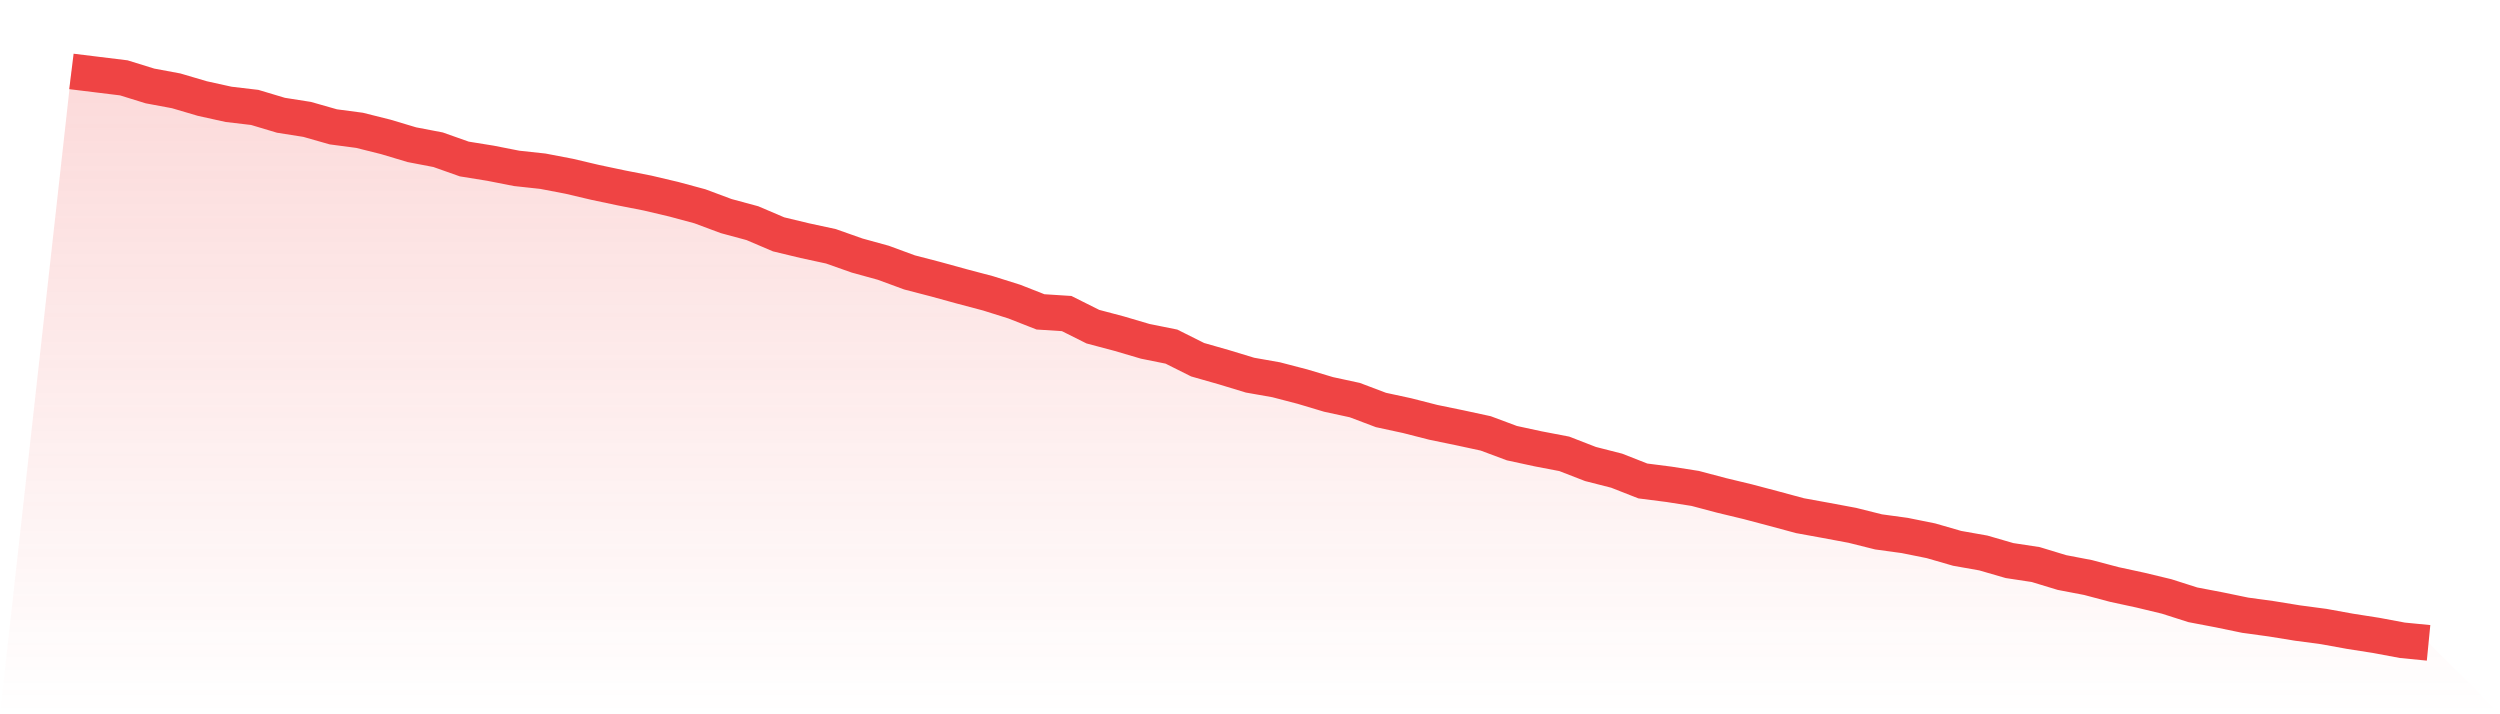
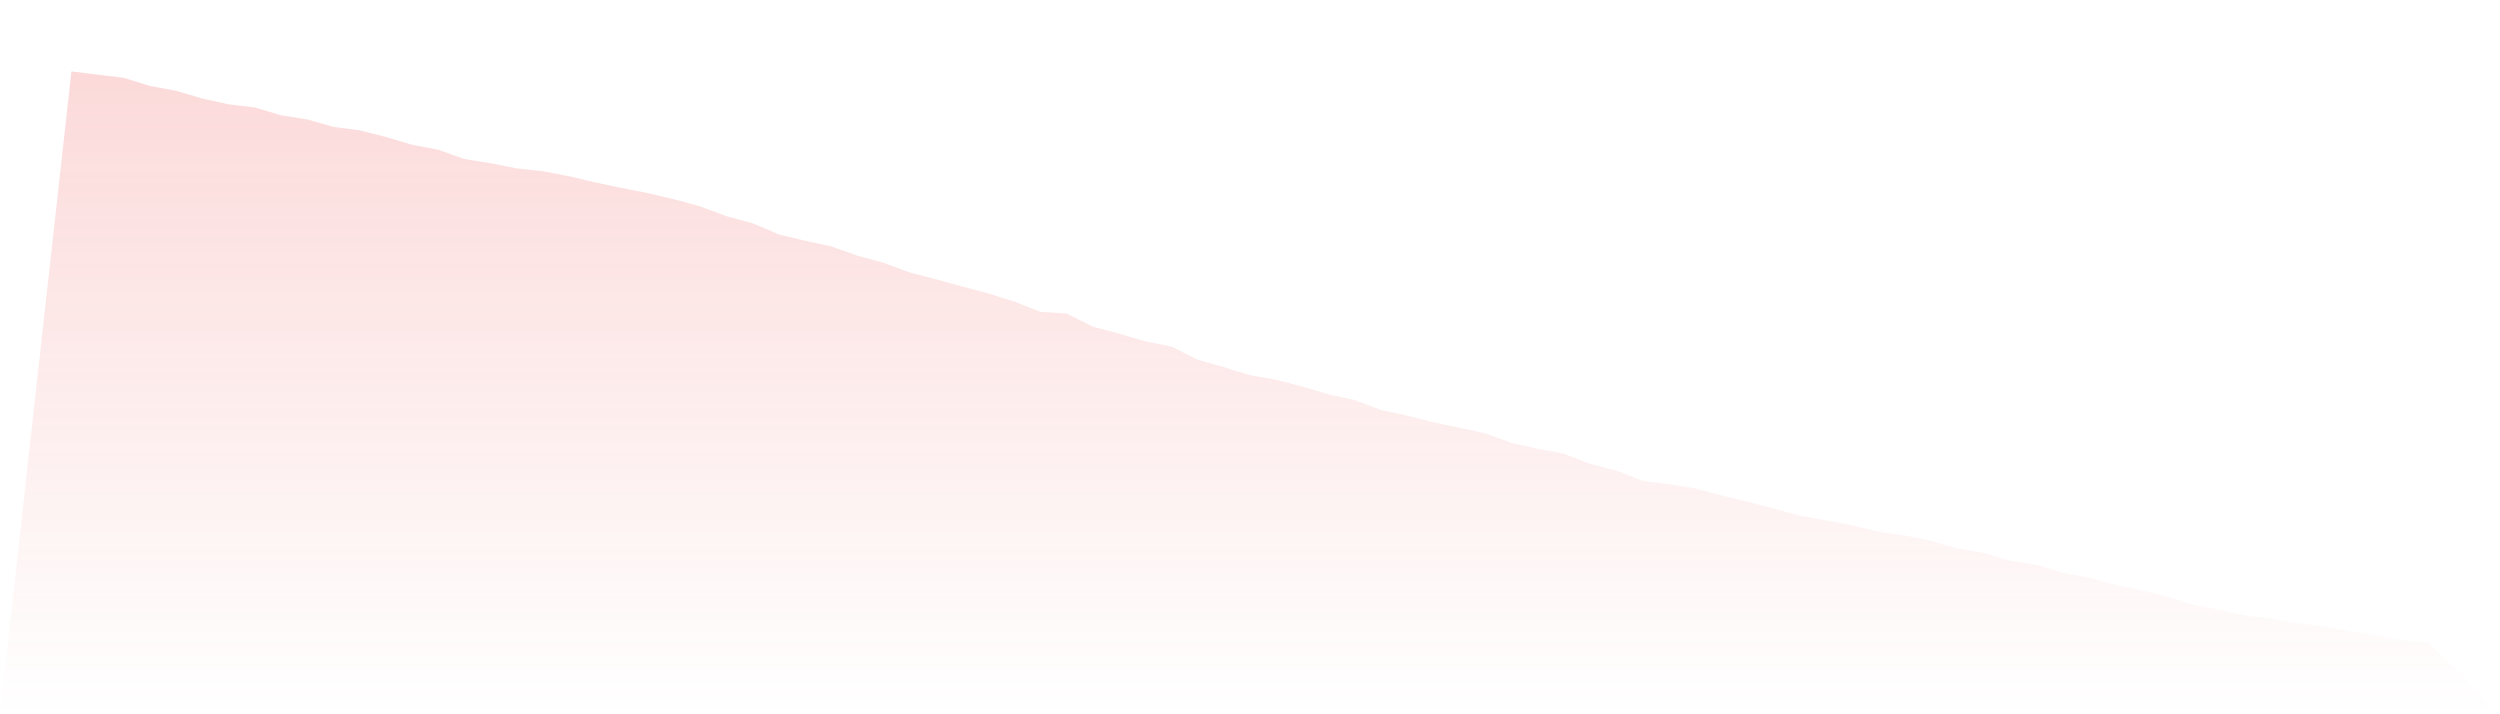
<svg xmlns="http://www.w3.org/2000/svg" viewBox="0 0 140 40">
  <defs>
    <linearGradient id="gradient" x1="0" x2="0" y1="0" y2="1">
      <stop offset="0%" stop-color="#ef4444" stop-opacity="0.2" />
      <stop offset="100%" stop-color="#ef4444" stop-opacity="0" />
    </linearGradient>
  </defs>
  <path d="M4,4 L4,4 L5.467,4.18 L6.933,4.36 L8.4,4.814 L9.867,5.087 L11.333,5.519 L12.8,5.843 L14.267,6.016 L15.733,6.455 L17.2,6.686 L18.667,7.104 L20.133,7.298 L21.6,7.665 L23.067,8.104 L24.533,8.385 L26,8.904 L27.467,9.141 L28.933,9.429 L30.4,9.588 L31.867,9.869 L33.333,10.214 L34.8,10.524 L36.267,10.812 L37.733,11.158 L39.2,11.554 L40.667,12.101 L42.133,12.497 L43.6,13.123 L45.067,13.476 L46.533,13.793 L48,14.311 L49.467,14.715 L50.933,15.255 L52.4,15.636 L53.867,16.04 L55.333,16.428 L56.8,16.889 L58.267,17.465 L59.733,17.559 L61.2,18.293 L62.667,18.682 L64.133,19.114 L65.6,19.41 L67.067,20.144 L68.533,20.562 L70,21.008 L71.467,21.267 L72.933,21.649 L74.4,22.088 L75.867,22.405 L77.333,22.959 L78.8,23.276 L80.267,23.651 L81.733,23.953 L83.2,24.27 L84.667,24.817 L86.133,25.134 L87.6,25.415 L89.067,25.984 L90.533,26.358 L92,26.934 L93.467,27.122 L94.933,27.352 L96.4,27.741 L97.867,28.094 L99.333,28.482 L100.8,28.878 L102.267,29.145 L103.733,29.419 L105.2,29.786 L106.667,29.987 L108.133,30.283 L109.6,30.707 L111.067,30.967 L112.533,31.392 L114,31.615 L115.467,32.061 L116.933,32.342 L118.4,32.731 L119.867,33.048 L121.333,33.401 L122.8,33.869 L124.267,34.149 L125.733,34.452 L127.2,34.653 L128.667,34.891 L130.133,35.086 L131.6,35.352 L133.067,35.582 L134.533,35.856 L136,36 L140,40 L0,40 z" fill="url(#gradient)" />
-   <path d="M4,4 L4,4 L5.467,4.18 L6.933,4.36 L8.4,4.814 L9.867,5.087 L11.333,5.519 L12.8,5.843 L14.267,6.016 L15.733,6.455 L17.2,6.686 L18.667,7.104 L20.133,7.298 L21.6,7.665 L23.067,8.104 L24.533,8.385 L26,8.904 L27.467,9.141 L28.933,9.429 L30.4,9.588 L31.867,9.869 L33.333,10.214 L34.8,10.524 L36.267,10.812 L37.733,11.158 L39.2,11.554 L40.667,12.101 L42.133,12.497 L43.6,13.123 L45.067,13.476 L46.533,13.793 L48,14.311 L49.467,14.715 L50.933,15.255 L52.4,15.636 L53.867,16.04 L55.333,16.428 L56.8,16.889 L58.267,17.465 L59.733,17.559 L61.2,18.293 L62.667,18.682 L64.133,19.114 L65.6,19.41 L67.067,20.144 L68.533,20.562 L70,21.008 L71.467,21.267 L72.933,21.649 L74.4,22.088 L75.867,22.405 L77.333,22.959 L78.8,23.276 L80.267,23.651 L81.733,23.953 L83.2,24.27 L84.667,24.817 L86.133,25.134 L87.6,25.415 L89.067,25.984 L90.533,26.358 L92,26.934 L93.467,27.122 L94.933,27.352 L96.4,27.741 L97.867,28.094 L99.333,28.482 L100.8,28.878 L102.267,29.145 L103.733,29.419 L105.2,29.786 L106.667,29.987 L108.133,30.283 L109.6,30.707 L111.067,30.967 L112.533,31.392 L114,31.615 L115.467,32.061 L116.933,32.342 L118.4,32.731 L119.867,33.048 L121.333,33.401 L122.8,33.869 L124.267,34.149 L125.733,34.452 L127.2,34.653 L128.667,34.891 L130.133,35.086 L131.6,35.352 L133.067,35.582 L134.533,35.856 L136,36" fill="none" stroke="#ef4444" stroke-width="2" />
</svg>